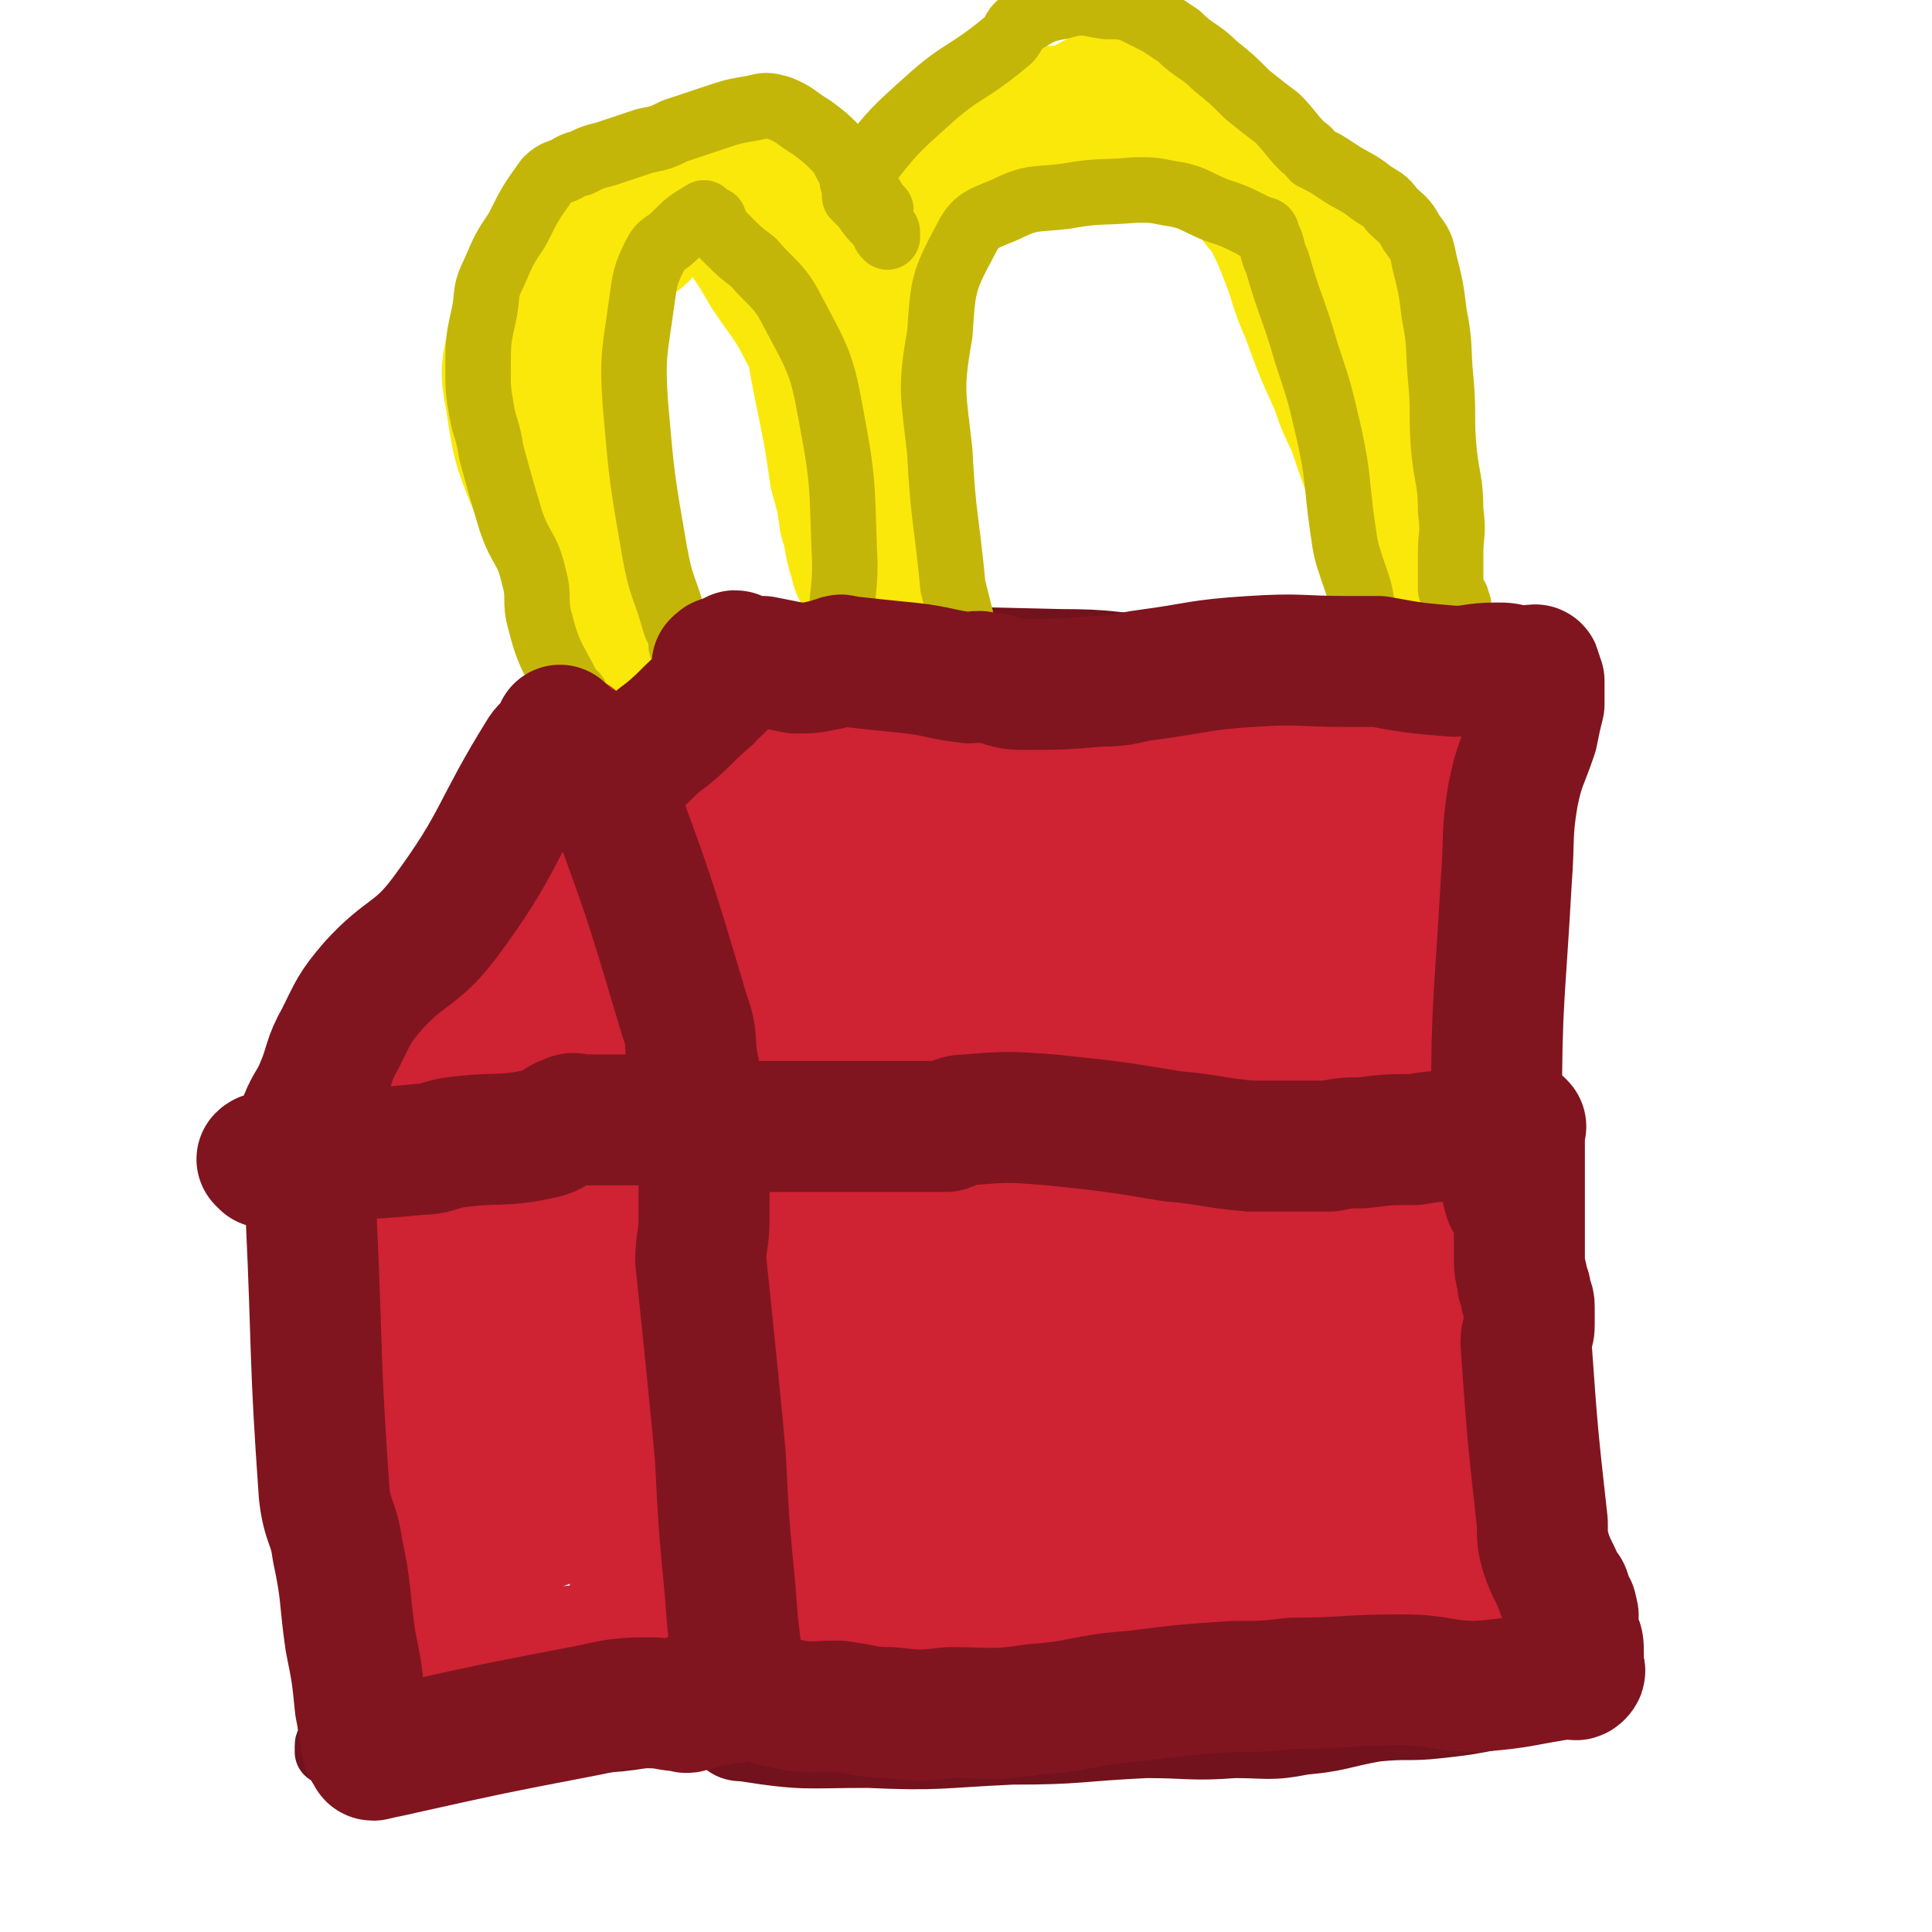
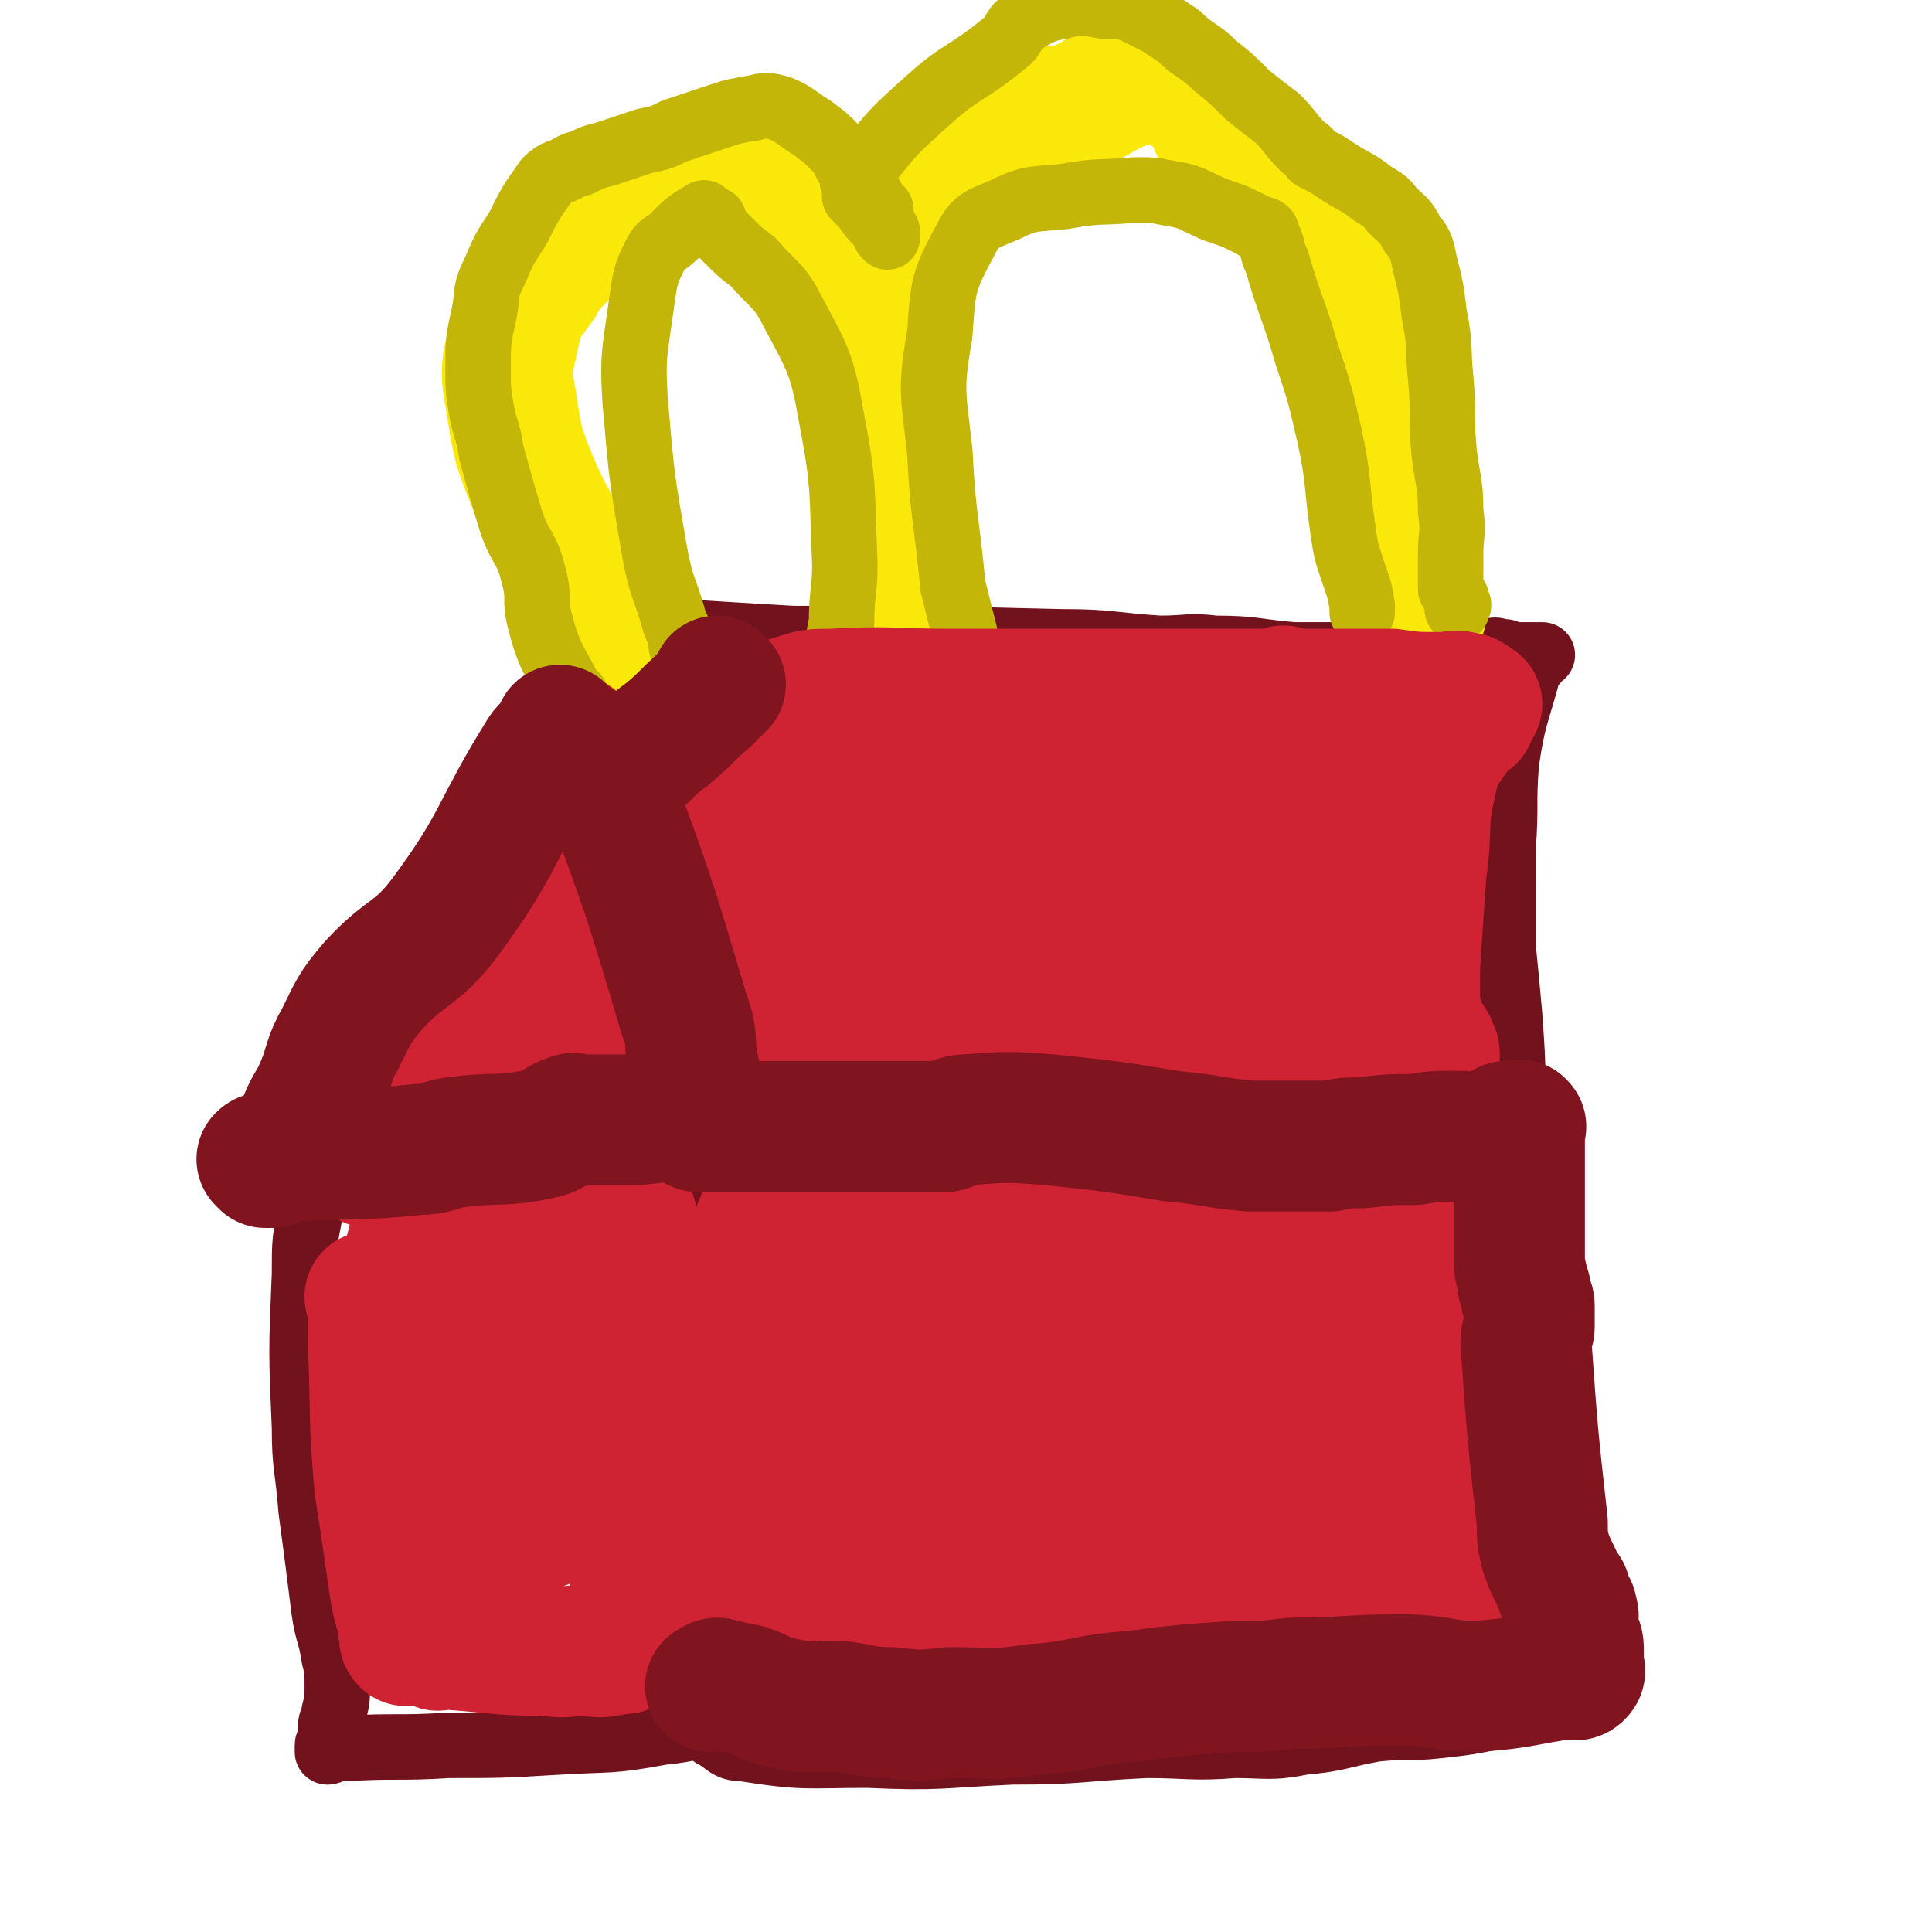
<svg xmlns="http://www.w3.org/2000/svg" viewBox="0 0 590 590" version="1.1">
  <g fill="none" stroke="#72121C" stroke-width="20" stroke-linecap="round" stroke-linejoin="round">
    <path d="M183,202c0,0 -1,-1 -1,-1 2,2 4,3 6,6 5,10 5,10 9,21 5,19 4,19 9,39 3,11 4,11 7,22 2,7 1,7 3,15 1,5 1,5 2,10 2,8 2,8 4,15 1,4 1,4 2,8 2,4 1,5 3,9 0,1 1,-1 1,-1 1,0 1,1 2,1 0,0 0,0 0,1 " />
    <path d="M180,207c0,0 0,-1 -1,-1 0,0 0,1 0,2 -3,3 -4,2 -6,5 -12,22 -13,22 -23,45 -10,21 -7,23 -17,43 -5,9 -7,8 -14,15 -5,5 -7,3 -12,9 -5,6 -4,7 -8,13 -2,4 -2,4 -4,8 -2,3 -2,3 -4,6 -1,2 -1,1 -2,2 -1,2 -1,2 -2,4 -1,0 -1,0 -2,1 0,0 -1,-1 -1,0 0,0 1,1 1,1 0,0 0,-1 1,-1 1,-1 1,0 2,0 29,-4 29,-4 58,-8 14,-2 14,-3 27,-5 15,-2 15,-2 30,-4 9,-1 9,-1 18,-2 7,-1 7,-1 13,-1 2,-1 2,0 3,0 1,0 1,0 1,0 0,0 -1,0 -1,0 -1,0 -1,0 -1,0 -2,0 -2,0 -3,0 -1,0 -1,0 -2,0 -3,0 -3,-1 -7,0 -22,3 -22,3 -43,8 -24,5 -24,7 -47,11 -14,2 -15,0 -29,0 -5,0 -5,0 -11,0 0,0 0,0 0,0 0,-1 0,-1 0,-2 " />
    <path d="M198,193c0,0 -1,-1 -1,-1 5,0 6,1 12,1 16,1 16,1 33,2 41,0 41,0 82,1 15,0 15,1 30,2 9,0 9,-1 17,0 12,0 12,1 24,2 10,0 10,0 20,0 7,0 7,-1 14,-1 8,-1 8,0 16,0 3,0 3,0 6,0 2,0 2,0 4,0 1,0 1,-1 3,0 2,0 2,0 3,1 1,0 1,0 1,0 3,0 3,0 5,0 1,0 1,0 3,0 0,0 1,0 1,0 0,0 -1,0 -2,1 0,0 0,1 0,1 -1,1 -2,1 -2,2 -4,15 -5,15 -7,29 -1,13 0,13 -1,26 0,16 0,16 0,32 0,11 0,12 0,23 1,9 2,9 3,19 1,2 1,2 1,4 0,2 0,2 0,5 0,2 1,2 1,4 0,2 0,2 0,3 0,1 0,1 0,1 0,1 0,1 0,1 0,0 0,0 0,1 0,0 0,0 0,1 0,0 0,1 0,1 0,0 -1,-1 -1,0 0,0 1,1 0,1 0,0 0,0 -1,0 -11,-1 -11,0 -23,0 -43,-2 -43,-2 -87,-4 -11,-1 -11,-2 -23,-3 -12,-2 -12,-2 -24,-4 -17,-4 -17,-5 -34,-8 -7,-2 -7,-1 -15,-1 -14,-1 -15,-2 -29,-1 -5,0 -5,1 -10,2 -5,0 -5,0 -10,1 -9,0 -9,0 -18,0 -1,0 -1,-1 -3,-1 0,-1 0,0 -1,0 " />
    <path d="M219,341c0,0 -1,-1 -1,-1 0,2 0,3 0,5 -1,5 -1,5 -1,10 -1,39 -1,39 -1,77 -1,14 0,14 0,28 0,10 0,10 0,20 0,5 0,5 0,9 0,4 0,4 0,8 0,3 -1,4 0,7 0,2 0,2 0,4 0,1 1,1 1,2 0,2 0,2 0,4 0,1 0,1 0,2 0,2 0,2 0,5 0,2 0,2 0,4 0,1 -1,1 0,3 0,1 0,1 1,2 4,2 4,4 9,4 19,3 19,2 38,2 22,1 22,0 44,-1 21,0 20,-1 41,-2 13,0 14,1 27,0 10,0 11,1 21,-1 11,-1 11,-2 22,-4 10,-1 10,0 19,-1 9,-1 9,-1 19,-3 2,0 2,-1 4,-2 3,0 3,1 7,0 3,-1 3,-1 5,-2 4,-2 4,-2 7,-3 0,0 0,0 0,-1 1,-1 1,-1 2,-3 1,0 1,1 1,0 1,0 1,-1 1,-2 1,-1 2,-1 2,-2 1,-2 0,-2 0,-4 0,-3 0,-3 -1,-7 -1,-4 -2,-4 -3,-8 -4,-24 -3,-24 -7,-48 -2,-13 -3,-13 -5,-27 -2,-11 -1,-11 -3,-22 -2,-17 -3,-16 -5,-33 -1,-10 0,-10 -1,-21 0,-14 0,-15 -1,-29 -1,-11 -1,-11 -2,-21 0,-9 0,-9 0,-17 " />
    <path d="M97,363c0,0 0,-1 -1,-1 -1,2 -1,3 -1,7 -2,10 -2,10 -2,20 -1,24 -1,24 0,47 0,12 1,12 2,25 2,15 2,15 4,31 1,7 2,7 3,14 1,4 1,4 1,9 0,4 0,4 -1,8 0,0 0,0 0,1 0,2 -1,1 -1,3 0,1 0,1 0,1 0,2 0,2 0,4 0,0 -1,0 -1,1 0,0 0,0 0,1 0,0 0,0 0,1 0,0 1,0 2,-1 1,0 1,0 3,0 16,-1 16,0 32,-1 16,0 16,0 33,-1 16,-1 16,0 32,-3 10,-1 10,-2 19,-4 15,-3 15,-2 29,-5 4,0 4,0 7,-1 1,0 1,-1 1,-1 1,-1 1,-1 2,-3 " />
  </g>
  <g fill="none" stroke="#FAE80B" stroke-width="40" stroke-linecap="round" stroke-linejoin="round">
    <path d="M189,203c0,0 -1,0 -1,-1 -1,-3 -1,-3 -2,-6 -3,-9 -3,-9 -7,-17 -7,-16 -9,-15 -16,-31 -5,-12 -5,-13 -7,-26 -2,-10 -1,-10 1,-20 2,-9 3,-9 8,-16 3,-6 4,-5 8,-10 5,-5 6,-5 11,-11 4,-3 4,-4 8,-6 6,-4 6,-4 12,-7 5,-2 5,-2 9,-2 5,-1 5,-1 9,0 2,0 1,0 3,1 1,0 1,0 3,1 1,1 2,1 3,3 0,1 -1,2 0,2 0,1 0,0 1,0 0,0 -1,1 0,1 0,1 1,0 1,0 0,0 -1,1 0,1 0,0 0,0 1,0 0,0 -1,1 0,1 2,3 2,3 5,5 2,1 3,0 5,2 2,2 2,2 4,5 2,2 1,2 2,4 3,9 3,9 6,18 4,11 5,11 8,22 2,6 2,6 3,11 1,8 1,9 3,17 1,4 1,4 2,9 1,5 1,5 2,10 0,4 0,4 1,7 1,4 1,4 2,7 1,4 1,4 2,8 1,1 1,1 2,2 0,1 0,1 1,1 0,1 0,2 1,2 0,0 0,-1 0,-1 -1,-1 -1,-1 -2,-2 -2,-2 -3,-2 -4,-5 -3,-4 -3,-3 -4,-7 -4,-14 -4,-14 -6,-28 -1,-10 -1,-10 -1,-20 -1,-16 0,-16 0,-32 0,-10 -1,-10 0,-20 0,-4 -1,-5 1,-9 4,-7 4,-8 11,-12 6,-4 8,-2 14,-5 12,-6 11,-8 23,-14 6,-2 6,0 13,-2 8,-3 8,-5 17,-8 4,-1 4,-2 8,-1 5,1 6,1 10,4 3,1 3,2 5,4 4,7 3,8 8,14 6,7 6,6 13,12 3,3 3,3 5,5 5,5 5,6 10,11 3,2 3,2 6,5 2,2 2,2 4,4 3,5 2,5 4,10 5,13 6,13 9,27 2,6 1,6 1,13 1,6 2,6 3,13 0,4 0,4 1,8 0,6 0,6 0,12 0,1 -1,0 -1,1 0,2 0,2 0,4 0,3 0,3 0,5 0,3 0,3 0,6 0,0 0,0 0,1 1,1 1,1 1,3 1,1 1,1 2,1 0,0 0,0 0,0 " />
-     <path d="M200,207c0,0 -1,0 -1,-1 0,0 1,0 1,0 -1,-3 -2,-3 -3,-6 -5,-10 -6,-10 -10,-20 -3,-10 -3,-10 -5,-21 -2,-14 -2,-14 -3,-28 -1,-7 -1,-7 -1,-14 -1,-7 -1,-7 0,-15 0,-3 0,-3 1,-6 1,-5 1,-5 3,-11 0,-1 0,-1 1,-2 1,-1 1,-1 2,-2 1,0 0,0 1,-1 1,-1 1,-1 2,-2 2,-1 2,-2 3,-3 2,-2 3,-1 5,-3 2,-3 2,-4 5,-6 2,-2 2,-2 5,-3 1,-1 1,-1 3,-1 2,-1 2,-2 4,-2 2,0 2,0 3,0 2,0 2,0 3,0 0,0 1,0 1,0 0,0 -1,0 0,1 0,0 0,0 1,1 1,1 1,2 2,3 5,9 6,9 11,18 6,9 7,9 12,19 3,5 2,5 3,10 2,10 2,10 4,20 1,6 1,6 2,13 2,7 2,7 3,14 2,6 1,6 3,12 1,5 2,4 5,9 0,1 0,1 1,2 0,1 0,1 1,2 1,1 1,1 2,2 1,0 1,0 2,0 1,0 1,0 2,0 0,0 0,-1 0,-1 1,-2 1,-2 1,-4 0,-2 0,-2 0,-4 -2,-6 -3,-6 -5,-11 -1,-9 -1,-9 -2,-17 -1,-14 -1,-14 0,-28 0,-8 0,-9 1,-17 1,-9 1,-9 4,-19 2,-7 2,-7 6,-14 6,-8 6,-9 13,-14 6,-4 8,-3 15,-5 7,-2 7,-3 14,-4 12,-3 12,-2 25,-4 5,-1 5,-2 10,-1 5,1 5,1 9,3 4,2 4,1 7,3 2,1 3,1 4,3 4,4 3,4 7,9 2,3 2,2 4,5 3,6 3,6 5,11 4,10 3,10 7,19 4,11 4,11 9,22 2,6 2,6 5,12 3,9 3,9 6,17 1,5 1,5 2,10 1,6 1,6 2,12 1,3 2,3 3,5 0,1 0,1 0,2 1,1 1,0 2,1 " />
  </g>
  <g fill="none" stroke="#C4B608" stroke-width="20" stroke-linecap="round" stroke-linejoin="round">
    <path d="M176,213c0,0 0,-1 -1,-1 0,0 0,1 0,1 -5,-11 -7,-11 -10,-23 -2,-7 0,-7 -2,-14 -2,-9 -4,-8 -7,-17 -3,-10 -3,-10 -6,-21 -1,-7 -2,-7 -3,-13 -1,-6 -1,-6 -1,-12 0,-9 0,-9 2,-18 1,-6 0,-6 3,-12 3,-7 3,-7 7,-13 4,-8 4,-8 9,-15 3,-3 4,-2 7,-4 2,-1 2,-1 3,-1 4,-2 4,-2 8,-3 6,-2 6,-2 12,-4 5,-1 5,-1 9,-3 6,-2 6,-2 12,-4 6,-2 6,-2 12,-3 4,-1 4,-1 8,0 5,2 5,3 10,6 4,3 4,3 7,6 3,3 2,3 4,6 3,3 3,4 5,7 1,1 1,1 2,2 1,1 0,1 1,2 0,0 -1,1 0,1 0,0 0,0 1,0 0,0 0,0 1,1 0,1 -1,2 0,3 0,1 0,1 1,2 0,1 1,1 1,2 0,1 0,2 0,1 -1,0 -1,-1 -1,-2 -1,-1 -1,-1 -1,-1 -3,-3 -3,-3 -5,-6 -2,-2 -2,-2 -3,-3 0,-2 0,-2 0,-3 -1,-2 -1,-2 0,-3 2,-2 2,-2 4,-4 8,-10 8,-10 18,-19 11,-10 12,-8 24,-18 3,-2 2,-4 5,-6 5,-3 6,-4 12,-5 7,-2 7,-1 14,0 4,0 5,0 8,1 4,2 4,2 8,4 3,2 3,2 6,4 5,5 6,4 11,9 5,4 5,4 10,9 5,4 5,4 9,7 4,4 4,5 8,9 2,1 2,2 3,3 4,2 4,2 7,4 6,4 6,3 11,7 3,2 4,2 6,5 3,3 4,3 6,7 3,4 3,4 4,9 2,8 2,8 3,16 2,10 1,10 2,20 1,11 0,11 1,22 1,9 2,9 2,18 1,7 0,7 0,13 0,1 0,1 0,2 0,3 0,3 0,5 0,0 0,0 0,0 0,1 0,1 0,2 0,1 0,2 0,2 1,2 2,2 2,4 1,1 0,1 0,2 " />
    <path d="M209,198c0,0 -1,0 -1,-1 0,0 1,0 1,0 -1,-4 -2,-4 -3,-7 -3,-11 -4,-10 -6,-21 -4,-23 -4,-23 -6,-46 -1,-15 0,-16 2,-31 1,-7 1,-8 4,-14 2,-4 3,-3 6,-6 4,-4 4,-4 9,-7 0,0 0,0 0,0 1,1 1,1 3,2 0,1 0,1 0,1 2,3 2,3 4,5 4,4 4,4 8,7 6,7 8,7 12,15 8,15 9,16 12,33 4,21 3,22 4,44 0,9 -1,9 -1,18 -1,5 -1,5 -1,10 0,1 0,1 0,1 0,0 -1,1 0,1 0,0 0,0 1,1 " />
    <path d="M296,201c0,0 -1,0 -1,-1 -1,-2 0,-2 0,-5 -2,-8 -2,-8 -4,-16 -2,-21 -3,-21 -4,-41 -2,-18 -3,-19 0,-36 1,-15 1,-16 8,-29 3,-6 5,-6 12,-9 8,-4 9,-3 18,-4 11,-2 11,-1 22,-2 5,0 5,0 10,1 7,1 7,2 14,5 6,2 6,2 12,5 1,1 1,0 2,1 1,0 2,0 2,2 2,3 1,4 3,8 4,14 5,14 9,28 4,12 4,12 7,25 3,14 2,14 4,28 1,7 1,7 3,13 2,6 2,5 3,11 0,0 0,0 0,1 0,0 0,0 0,1 " />
  </g>
  <g fill="none" stroke="#CF2233" stroke-width="40" stroke-linecap="round" stroke-linejoin="round">
    <path d="M176,227c0,0 -1,-1 -1,-1 0,2 0,3 0,5 -2,6 -3,6 -5,13 -6,24 -4,24 -11,47 -3,10 -4,10 -9,19 -2,2 -3,2 -5,4 -1,2 -1,2 -1,3 -1,2 -1,3 -2,5 -2,3 -2,3 -4,7 -2,4 -2,4 -4,8 -2,4 -2,4 -4,8 -2,3 -2,3 -4,6 -1,1 -1,2 -2,3 -2,1 -3,0 -5,1 0,0 0,0 0,0 -1,0 -1,0 -3,0 -1,0 -1,0 -2,0 -1,0 -1,0 -1,0 -1,-1 -1,-1 0,-1 1,-1 1,0 2,0 9,-4 9,-5 18,-8 15,-4 15,-3 30,-8 6,-2 6,-2 11,-4 2,-1 1,-3 3,-4 5,-2 5,-2 11,-3 5,-1 5,0 10,0 3,-1 3,-1 6,-1 0,0 0,0 0,0 0,-1 0,-1 0,-1 0,-1 0,-1 0,-2 -1,-4 -1,-4 -3,-9 -1,-5 -2,-5 -3,-10 -4,-12 -4,-12 -8,-24 -2,-11 -1,-11 -4,-21 -1,-4 -2,-4 -3,-8 0,-1 0,0 1,0 0,0 0,0 0,0 0,-1 0,-1 0,-2 " />
    <path d="M178,309c0,0 0,-1 -1,-1 0,0 0,1 0,2 -2,3 -1,4 -3,6 -6,3 -7,2 -13,5 -2,0 -3,0 -3,0 0,-1 2,-1 3,-2 1,-1 1,-2 2,-3 3,-3 3,-3 7,-7 1,0 1,0 2,-1 " />
    <path d="M114,397c0,0 -1,-1 -1,-1 0,1 1,2 1,4 0,5 0,5 0,10 1,22 0,22 2,44 2,13 2,13 4,27 1,7 1,7 3,14 0,2 0,2 1,4 0,0 0,0 0,0 0,1 -1,1 0,2 0,0 0,-1 1,-1 0,0 0,0 1,0 0,0 0,0 1,0 1,0 1,0 1,0 2,1 2,1 3,1 1,1 1,0 1,0 1,1 1,1 1,1 1,1 1,0 2,0 16,1 16,2 32,2 6,1 6,0 12,0 3,0 3,1 7,0 1,0 1,0 1,-1 2,0 2,0 3,0 0,0 1,1 1,0 1,0 1,0 1,-1 1,-1 0,-1 1,-2 0,-2 0,-2 1,-4 0,-1 0,-1 0,-2 0,-3 0,-3 0,-5 0,-7 0,-7 0,-13 0,-6 0,-6 0,-13 1,-25 2,-25 3,-49 0,-12 0,-12 -1,-24 -1,-7 -1,-7 -2,-13 -1,-5 -1,-5 -3,-11 -1,-3 -2,-3 -3,-7 -2,-4 -2,-4 -3,-7 -1,-1 0,-1 0,-2 -1,0 -1,-1 -1,-1 -1,1 -1,1 -1,2 -1,2 -1,2 -2,4 -14,11 -16,9 -30,21 -12,9 -11,10 -23,19 -1,1 -1,0 -2,1 -1,0 -1,0 -2,1 0,0 -1,0 -1,0 1,0 1,-1 2,0 1,0 0,0 1,1 1,1 2,0 3,1 1,1 1,1 1,2 6,20 7,20 12,41 4,16 2,16 6,32 1,8 2,8 4,15 0,1 0,2 0,1 0,-1 0,-2 0,-4 -1,-12 -1,-12 -2,-24 -1,-24 -1,-24 -3,-48 -1,-12 -2,-12 -2,-25 0,-7 1,-7 2,-15 1,-4 2,-4 3,-9 0,-1 -1,-2 0,-1 0,0 1,1 2,3 1,3 1,3 2,6 3,21 2,21 4,42 3,21 3,21 6,41 1,5 1,6 2,9 0,1 1,-1 1,-2 2,-26 2,-26 4,-52 1,-11 1,-11 2,-22 0,-7 0,-7 0,-13 0,-3 0,-3 0,-7 0,0 0,-1 0,-1 -1,0 -1,1 -1,2 -1,0 0,0 0,1 -10,36 -11,36 -20,72 -3,9 -3,9 -4,19 -1,1 0,3 0,3 0,1 -1,-1 -1,-3 -2,-7 -2,-7 -3,-14 -2,-21 -2,-21 -4,-42 -1,-9 -1,-9 -3,-17 -1,-8 -2,-8 -4,-16 0,-4 -1,-4 -2,-7 0,-2 0,-4 0,-4 0,-1 -1,1 -1,2 0,2 0,2 0,3 -1,5 -2,5 -3,9 -3,11 -3,11 -4,22 -2,22 -2,22 -1,43 0,13 2,13 4,25 1,4 1,4 2,8 1,6 1,6 3,11 0,0 0,0 0,1 " />
    <path d="M238,356c0,0 -1,-1 -1,-1 0,1 0,2 2,3 3,2 3,2 7,3 23,7 23,8 46,12 6,1 6,-1 12,-1 7,0 7,1 13,1 6,-1 6,-1 12,-1 5,0 5,0 11,1 3,0 3,0 7,1 7,0 7,0 14,1 6,0 6,1 12,2 7,1 7,3 14,4 10,1 10,-1 20,0 5,0 5,0 9,0 4,0 4,1 8,1 2,-1 2,-2 4,-3 0,0 0,0 1,0 1,-1 1,-1 3,-1 0,-1 0,-1 0,0 0,0 0,0 0,1 1,1 2,0 3,2 4,16 4,16 6,33 3,14 2,14 4,27 1,4 1,4 2,8 1,5 1,5 1,10 0,4 0,4 0,8 1,5 2,5 3,10 2,6 3,6 5,11 0,1 0,1 0,1 1,3 1,3 2,6 0,1 0,1 0,1 0,1 0,1 0,2 0,0 0,0 0,1 -1,0 -1,0 -3,0 -1,1 -1,0 -3,0 -17,0 -17,0 -33,0 -16,0 -16,0 -31,1 -11,0 -11,1 -22,1 -11,1 -11,1 -22,2 -15,1 -15,0 -31,1 -12,1 -12,3 -23,2 -10,0 -10,-1 -20,-2 -7,-1 -7,-1 -14,-2 -6,0 -6,1 -11,-1 -7,-1 -7,-3 -14,-5 -1,0 -1,1 -2,1 -1,-1 -1,-1 -2,-2 -1,0 -1,0 -2,-1 0,-1 0,-1 0,-2 -1,-9 -1,-9 0,-18 0,-19 0,-19 1,-37 2,-26 1,-26 4,-52 0,-8 1,-8 4,-16 0,0 0,0 1,-1 1,-1 1,-1 2,-2 0,-1 0,-1 1,0 0,0 0,0 1,1 1,1 1,1 2,1 2,1 2,1 4,2 3,1 3,1 6,1 6,1 6,1 11,1 18,-1 18,-1 36,-1 19,-1 19,-2 38,-2 9,-1 9,0 17,0 7,0 7,0 14,0 11,0 11,0 22,0 12,-1 12,-1 24,-1 15,0 15,-1 30,0 5,0 5,0 11,1 0,0 0,0 0,1 1,1 1,1 1,2 0,0 0,0 0,1 0,1 0,1 0,3 0,10 -1,10 -1,21 -1,8 0,8 -1,15 0,2 0,1 -1,3 0,1 0,1 0,2 -1,1 -1,1 -1,2 0,2 0,2 -1,3 0,6 0,6 -1,12 -1,12 -2,12 -3,23 -1,13 -1,13 -1,26 0,5 0,5 1,11 0,2 0,2 0,5 0,0 1,1 0,1 -1,0 -1,0 -2,0 -17,1 -17,1 -34,1 -38,2 -38,2 -76,4 -18,2 -18,4 -37,4 -14,1 -14,0 -29,-1 -3,0 -4,0 -7,-1 0,0 0,-1 1,-1 7,-1 7,-1 15,-2 30,-4 30,-4 60,-9 15,-3 16,-3 31,-7 19,-5 19,-6 39,-12 6,-3 7,-2 13,-6 5,-3 5,-5 8,-10 0,-1 -1,-2 -3,-3 -14,-8 -13,-11 -29,-15 -32,-9 -33,-10 -66,-11 -15,0 -20,-1 -29,8 -8,8 -12,21 -6,26 11,8 21,5 41,2 27,-5 29,-5 53,-19 18,-9 27,-14 31,-26 1,-6 -10,-10 -20,-9 -22,0 -24,1 -45,11 -28,14 -30,17 -53,38 -5,4 -6,11 -2,13 7,3 13,1 24,-2 38,-13 40,-12 73,-32 21,-12 32,-21 35,-33 2,-7 -12,-6 -25,-4 -42,5 -45,2 -83,17 -18,7 -17,12 -29,27 -6,8 -9,14 -8,19 1,3 7,-1 12,-4 19,-8 22,-5 38,-18 11,-10 17,-16 16,-28 -1,-9 -9,-14 -20,-14 -30,1 -40,-1 -63,16 -19,15 -16,25 -23,48 -1,5 2,9 7,8 19,-3 23,-4 42,-15 16,-9 19,-10 28,-26 8,-15 13,-22 6,-35 -8,-15 -16,-16 -35,-20 -14,-3 -20,-3 -30,5 -12,10 -11,15 -15,32 -3,11 -4,15 2,23 3,6 7,4 15,6 12,2 13,3 25,2 2,0 2,-1 2,-3 2,-22 3,-22 3,-44 0,-20 1,-22 -3,-39 0,-2 -3,-2 -6,-1 -3,2 -4,2 -6,6 -7,13 -7,13 -13,28 -4,9 -3,9 -5,19 -1,0 0,1 1,1 0,0 0,0 1,0 0,-1 0,-1 0,-2 0,-1 0,-2 0,-3 -1,-7 0,-7 -1,-13 -1,-5 -2,-5 -3,-10 -2,-7 -3,-6 -4,-13 -1,-4 -1,-4 -1,-9 -1,-1 0,-1 0,-2 0,0 0,0 0,-1 " />
    <path d="M221,227c0,0 -1,-1 -1,-1 0,1 1,1 2,3 1,3 1,3 2,6 4,29 3,29 7,58 0,3 1,3 2,6 0,1 0,1 1,2 0,1 0,1 1,2 0,0 1,0 1,0 0,-1 0,-1 0,-1 0,-1 0,-1 1,-2 0,-1 0,-1 0,-2 0,-7 0,-7 0,-14 -1,-14 -2,-14 -2,-27 -1,-13 -2,-13 0,-25 0,-8 1,-8 3,-15 0,0 1,0 1,-1 2,-1 2,-2 3,-2 6,-2 6,-2 12,-2 18,-1 18,0 36,0 14,0 14,0 27,0 14,0 14,0 27,0 10,0 10,0 19,0 11,0 11,0 21,0 10,0 10,0 20,0 11,0 11,0 21,0 7,1 7,1 15,1 4,0 4,-1 7,0 2,0 2,1 4,2 0,0 0,0 0,0 0,0 0,0 -1,1 -1,1 0,1 -1,3 -1,1 -2,0 -3,2 -5,8 -7,8 -9,18 -3,13 -1,13 -3,27 -1,14 -1,14 -2,29 0,6 0,6 0,12 1,4 1,4 2,9 1,2 2,1 3,3 0,1 0,1 0,2 1,0 1,0 1,1 0,1 0,1 0,1 -1,1 -1,1 -2,1 -3,2 -3,3 -8,3 -35,1 -35,0 -71,-1 -20,-1 -20,-1 -39,-4 -18,-2 -18,-1 -35,-5 -17,-3 -17,-4 -34,-9 -8,-2 -8,-2 -17,-5 0,0 0,0 0,0 2,-1 2,-1 4,-2 3,0 3,0 5,0 11,-1 11,-1 22,-1 40,-1 40,1 79,0 24,-1 24,-3 47,-5 11,-2 11,-3 21,-4 4,0 4,1 7,2 2,1 2,2 4,3 2,1 2,1 5,2 0,0 1,-1 1,0 0,1 0,1 -1,3 0,1 0,2 -1,3 -1,0 -2,-1 -3,-2 -5,-20 -6,-20 -8,-41 -1,-14 0,-15 2,-29 1,-7 2,-7 4,-13 1,-1 1,-2 0,-2 -1,-1 -2,0 -4,1 -17,8 -18,6 -33,16 -26,16 -25,19 -50,37 -9,7 -9,8 -19,13 -4,2 -5,0 -9,1 0,0 1,0 1,0 18,-4 18,-4 36,-9 17,-4 16,-4 32,-10 21,-7 21,-7 41,-15 4,-2 8,-3 9,-4 0,-1 -4,-1 -8,0 -32,4 -33,1 -64,10 -46,13 -46,15 -90,35 -4,1 -6,7 -5,7 0,-1 2,-7 8,-10 32,-23 33,-22 67,-43 18,-10 19,-9 37,-19 12,-8 13,-9 23,-16 1,0 0,2 -1,2 -14,1 -15,0 -29,1 -27,3 -27,2 -54,6 -23,4 -23,5 -46,10 -1,1 -2,2 -2,2 0,0 1,-1 2,-1 1,-1 1,-1 2,-2 33,-4 33,-3 65,-7 4,0 8,-1 7,0 -3,1 -8,2 -16,4 -28,8 -28,8 -56,16 -2,0 -3,-1 -4,0 -1,0 0,0 1,1 0,0 -1,1 0,1 2,2 3,2 6,4 14,8 13,9 28,15 4,2 5,1 10,1 10,-1 10,-2 19,-3 4,-1 4,-1 7,-1 9,-1 9,-1 18,-1 12,0 12,0 25,1 0,0 1,0 1,0 1,1 2,2 2,2 0,1 -2,0 -3,0 -4,1 -4,1 -9,1 -39,1 -39,-1 -79,3 -13,1 -13,2 -25,6 -2,0 -1,0 -3,1 0,0 0,0 -1,0 0,0 -1,0 -1,0 0,0 1,0 2,0 12,1 12,0 25,2 25,2 25,3 50,6 " />
  </g>
  <g fill="none" stroke="#80151F" stroke-width="40" stroke-linecap="round" stroke-linejoin="round">
    <path d="M172,224c0,0 -1,-1 -1,-1 0,0 1,1 1,2 -2,3 -4,2 -6,5 -15,24 -13,27 -30,50 -9,12 -12,10 -22,21 -6,7 -6,8 -10,16 -4,7 -3,8 -6,15 -2,5 -3,5 -5,10 -1,3 -1,3 -2,6 -2,2 -3,1 -5,3 -1,1 -1,1 -1,2 -2,1 -2,0 -4,1 0,0 0,-1 -1,0 0,0 0,0 1,1 0,0 0,0 1,0 1,0 1,0 1,0 3,-1 3,-2 6,-2 19,-1 20,0 39,-2 5,0 5,-1 10,-2 14,-2 15,0 28,-3 4,-1 4,-3 8,-4 1,-1 2,0 4,0 8,0 8,0 16,0 9,-1 9,-1 18,-2 1,0 1,0 1,0 0,-1 -1,-1 0,-1 0,-1 0,0 1,0 " />
    <path d="M180,230c0,0 -1,-1 -1,-1 1,0 2,1 3,2 2,3 2,3 3,7 13,35 13,35 24,72 3,8 1,8 3,17 1,5 1,6 3,11 1,1 1,0 2,1 0,0 0,0 1,0 " />
-     <path d="M95,361c0,0 -1,-1 -1,-1 0,0 1,1 1,2 0,4 0,5 0,9 2,43 1,43 4,85 1,9 3,9 4,17 3,14 2,14 4,28 2,10 2,10 3,20 1,5 1,5 2,11 0,1 0,2 1,2 0,1 1,0 1,0 0,1 -1,2 0,2 4,-1 5,-1 9,-2 27,-6 27,-6 53,-11 11,-2 11,-3 22,-3 6,0 6,1 11,1 1,1 1,0 2,0 1,0 1,0 2,-1 0,0 0,1 1,0 0,0 0,0 1,-1 1,0 1,0 3,0 3,0 3,0 5,-1 1,0 1,1 2,0 1,0 1,0 1,0 -1,-16 -2,-16 -3,-32 -2,-21 -2,-21 -3,-41 -1,-11 -1,-11 -2,-21 -2,-20 -2,-20 -4,-39 0,-6 1,-6 1,-13 0,-5 0,-5 0,-11 0,-2 0,-2 0,-5 0,-2 0,-2 0,-4 " />
    <path d="M213,344c0,0 -1,-1 -1,-1 1,0 1,1 3,1 10,0 10,0 20,0 27,0 27,0 54,0 3,-1 3,-2 6,-2 13,-1 13,-1 26,0 19,2 19,2 37,5 12,1 12,2 24,3 12,0 12,0 24,0 5,-1 5,-1 10,-1 8,-1 8,-1 16,-1 6,-1 6,-1 13,-1 5,0 5,1 11,0 1,0 1,-1 3,-1 1,-1 0,-1 1,-2 2,0 2,0 3,0 0,-1 0,0 1,0 0,0 0,-1 0,0 1,0 0,0 0,1 0,1 0,1 0,3 0,11 0,11 0,23 0,7 0,7 0,14 0,4 1,4 1,7 1,2 1,2 1,4 1,2 1,2 1,3 0,1 0,1 0,1 0,0 0,0 0,1 0,0 0,0 0,1 0,1 0,1 0,3 0,2 -1,2 -1,5 2,28 2,28 5,55 0,5 0,5 1,9 2,6 3,6 5,12 1,0 1,0 1,1 1,2 1,2 1,3 1,1 1,1 1,2 1,2 0,2 0,4 0,2 1,2 1,4 1,2 1,2 1,5 0,2 0,2 0,4 0,1 1,1 0,2 -1,1 -1,0 -3,0 -14,2 -14,3 -28,4 -11,0 -11,-2 -23,-2 -17,0 -17,1 -33,1 -9,1 -9,1 -18,1 -15,1 -15,1 -31,3 -15,1 -15,3 -30,4 -13,2 -13,1 -26,1 -9,1 -9,1 -18,0 -8,0 -8,-1 -16,-2 -8,0 -9,1 -17,-1 -6,-1 -5,-2 -11,-4 -5,-1 -5,-1 -9,-2 -1,0 -1,1 -2,1 " />
-     <path d="M463,366c0,0 -1,-1 -1,-1 -1,0 -1,1 -1,1 -1,-3 -1,-4 -1,-7 -2,-9 -3,-9 -3,-19 0,-35 1,-35 3,-71 1,-13 0,-14 2,-26 2,-10 3,-10 6,-19 1,-5 1,-5 2,-9 0,-1 0,-1 0,-1 0,-2 0,-2 0,-4 0,0 0,0 0,0 0,-1 0,-1 0,-2 0,-1 -1,0 -1,-1 0,-1 0,-1 0,-2 0,0 0,0 0,0 0,-1 -1,0 -2,0 -1,0 -1,0 -2,0 -1,0 -1,0 -2,0 -3,-1 -3,-1 -6,-1 -7,0 -7,1 -13,1 -12,-1 -12,-1 -23,-3 -5,0 -5,0 -10,0 -14,0 -14,-1 -29,0 -16,1 -16,2 -31,4 -8,1 -7,2 -15,2 -12,1 -12,1 -24,1 -6,0 -6,-2 -11,-2 -3,-1 -3,0 -5,0 -9,-1 -9,-2 -18,-3 -10,-1 -10,-1 -19,-2 -2,0 -2,-1 -3,0 -2,0 -2,1 -4,1 -4,1 -5,1 -9,1 -5,-1 -5,-1 -10,-2 -2,0 -2,0 -4,0 -2,0 -2,0 -3,0 -1,0 -1,-1 -1,-1 0,-1 -1,-1 -1,0 -1,0 -1,1 -2,1 0,0 0,0 -1,0 -1,0 -1,0 -2,1 " />
    <path d="M220,209c0,0 -1,-1 -1,-1 0,0 0,1 0,2 -2,1 -2,1 -3,3 -6,5 -6,6 -12,11 -4,3 -4,3 -7,6 -1,0 -1,0 -1,1 " />
  </g>
</svg>